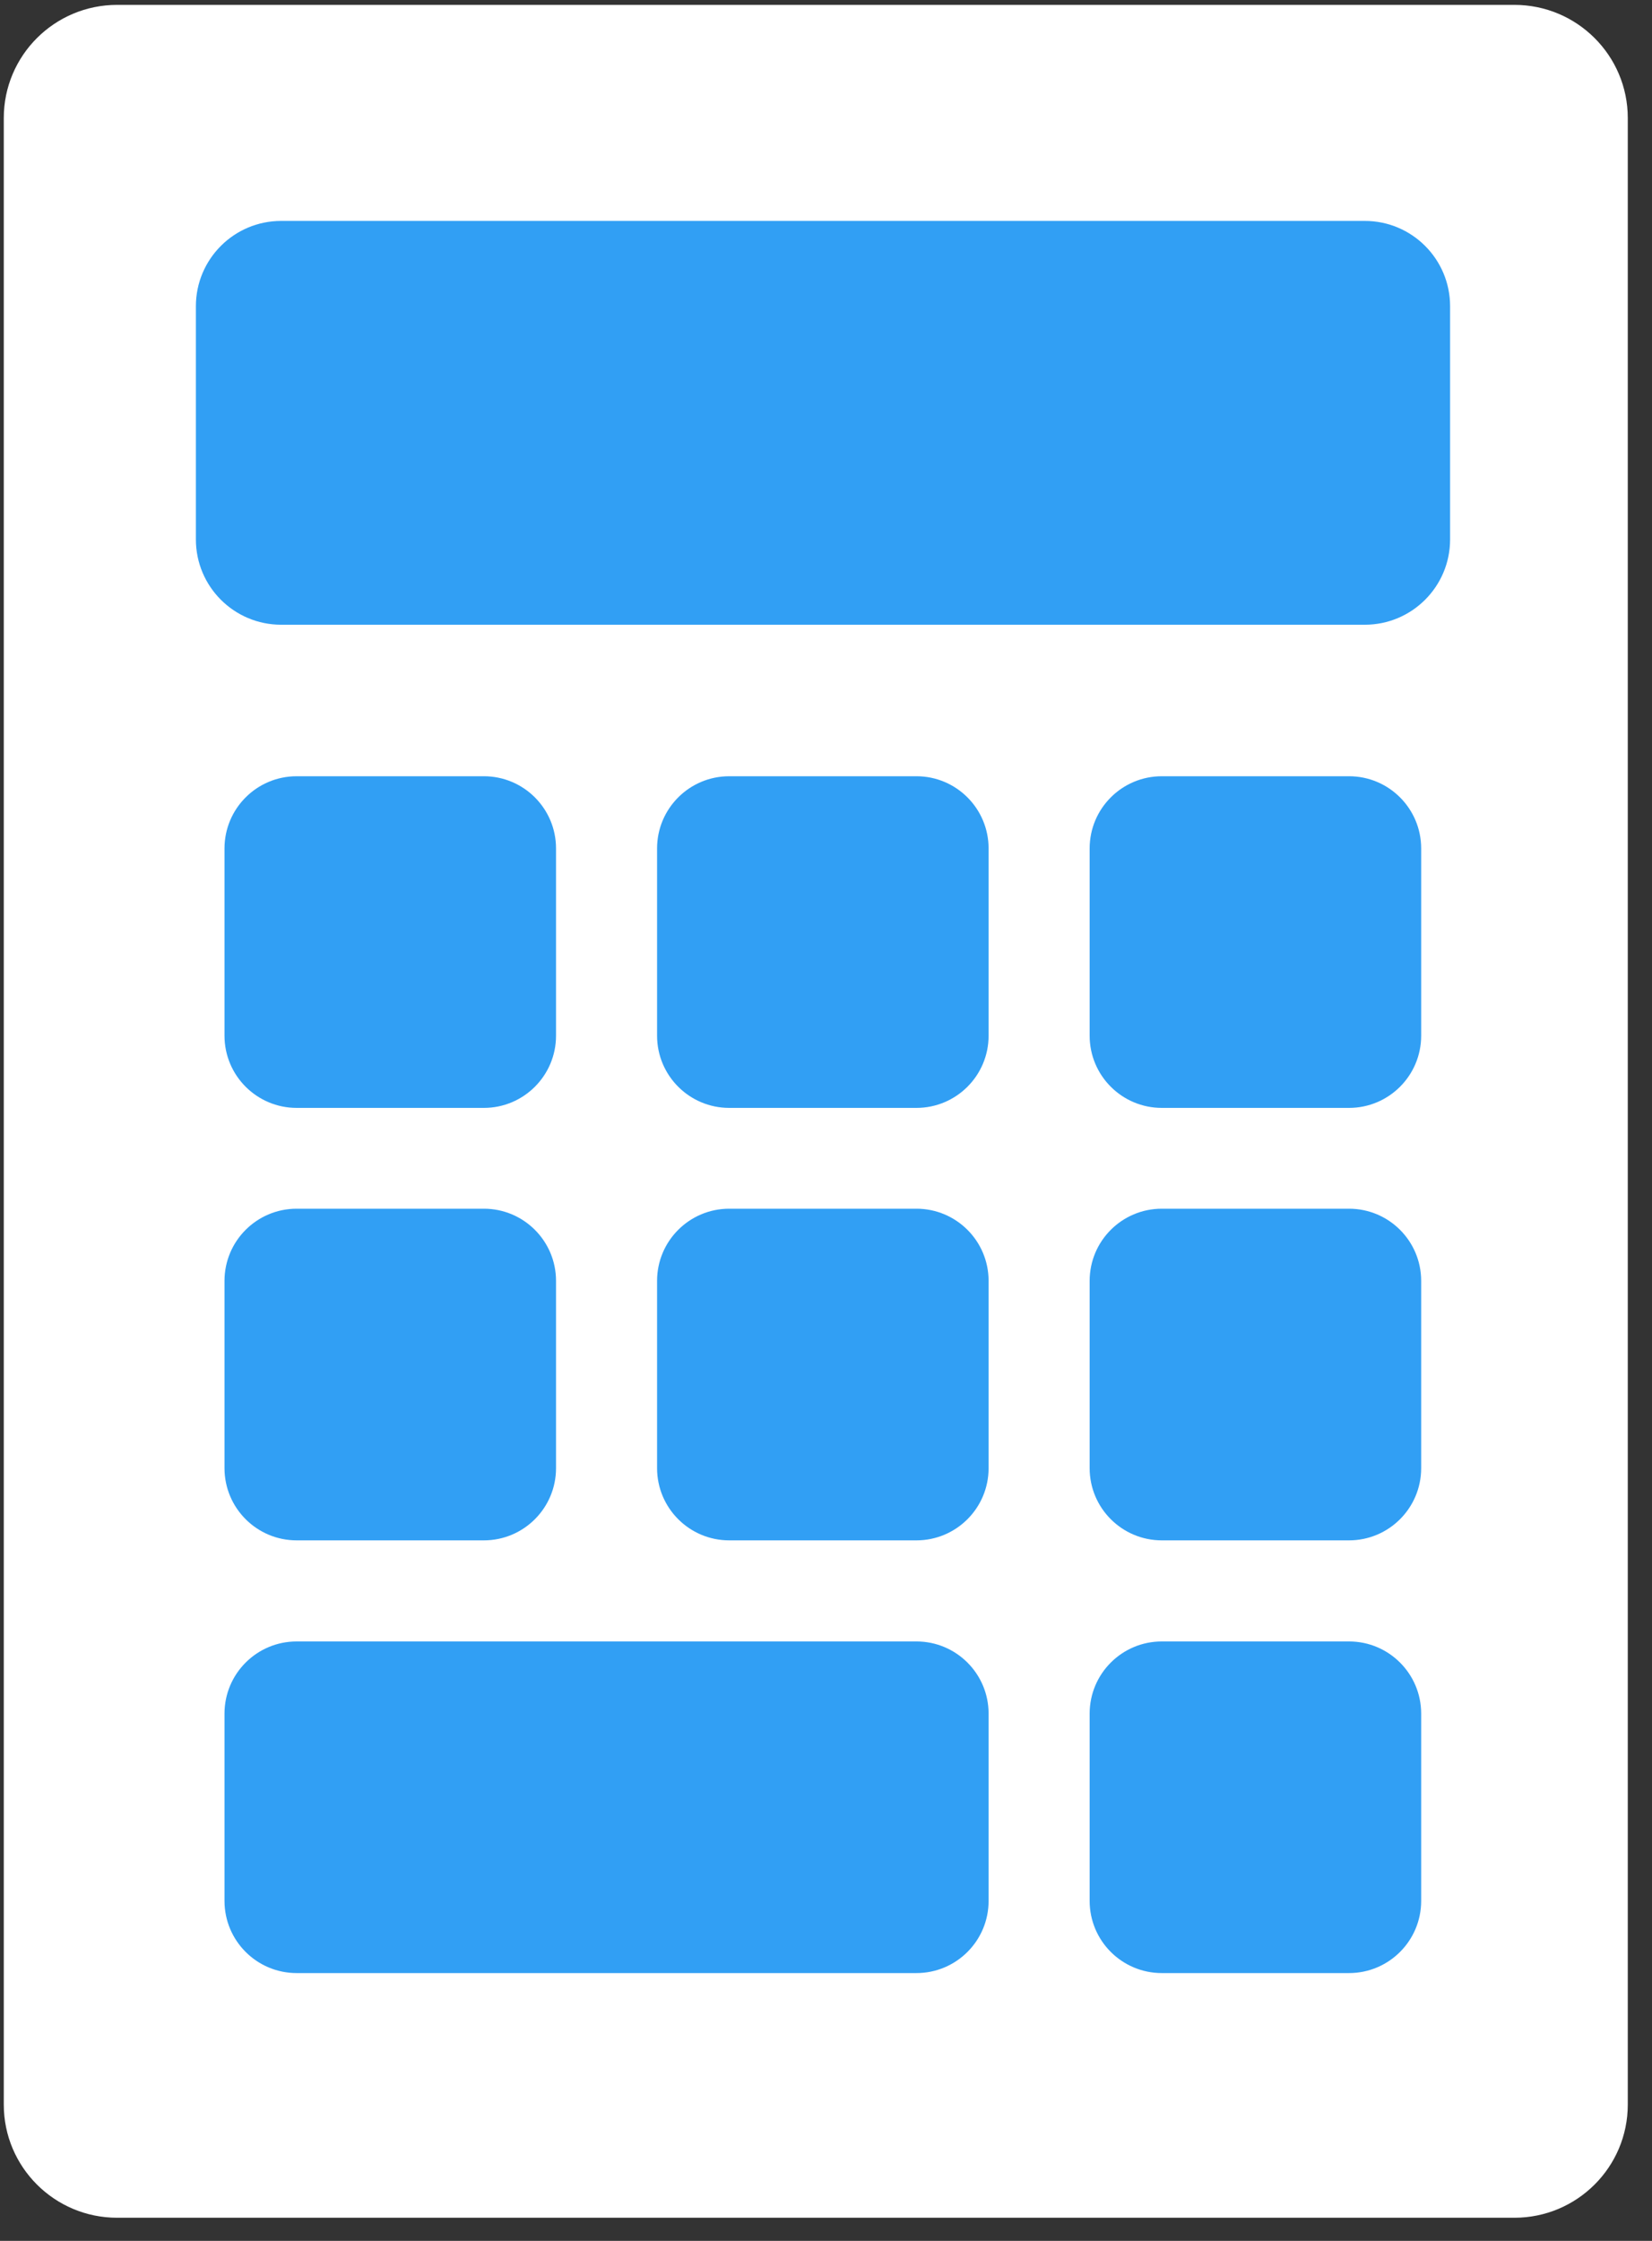
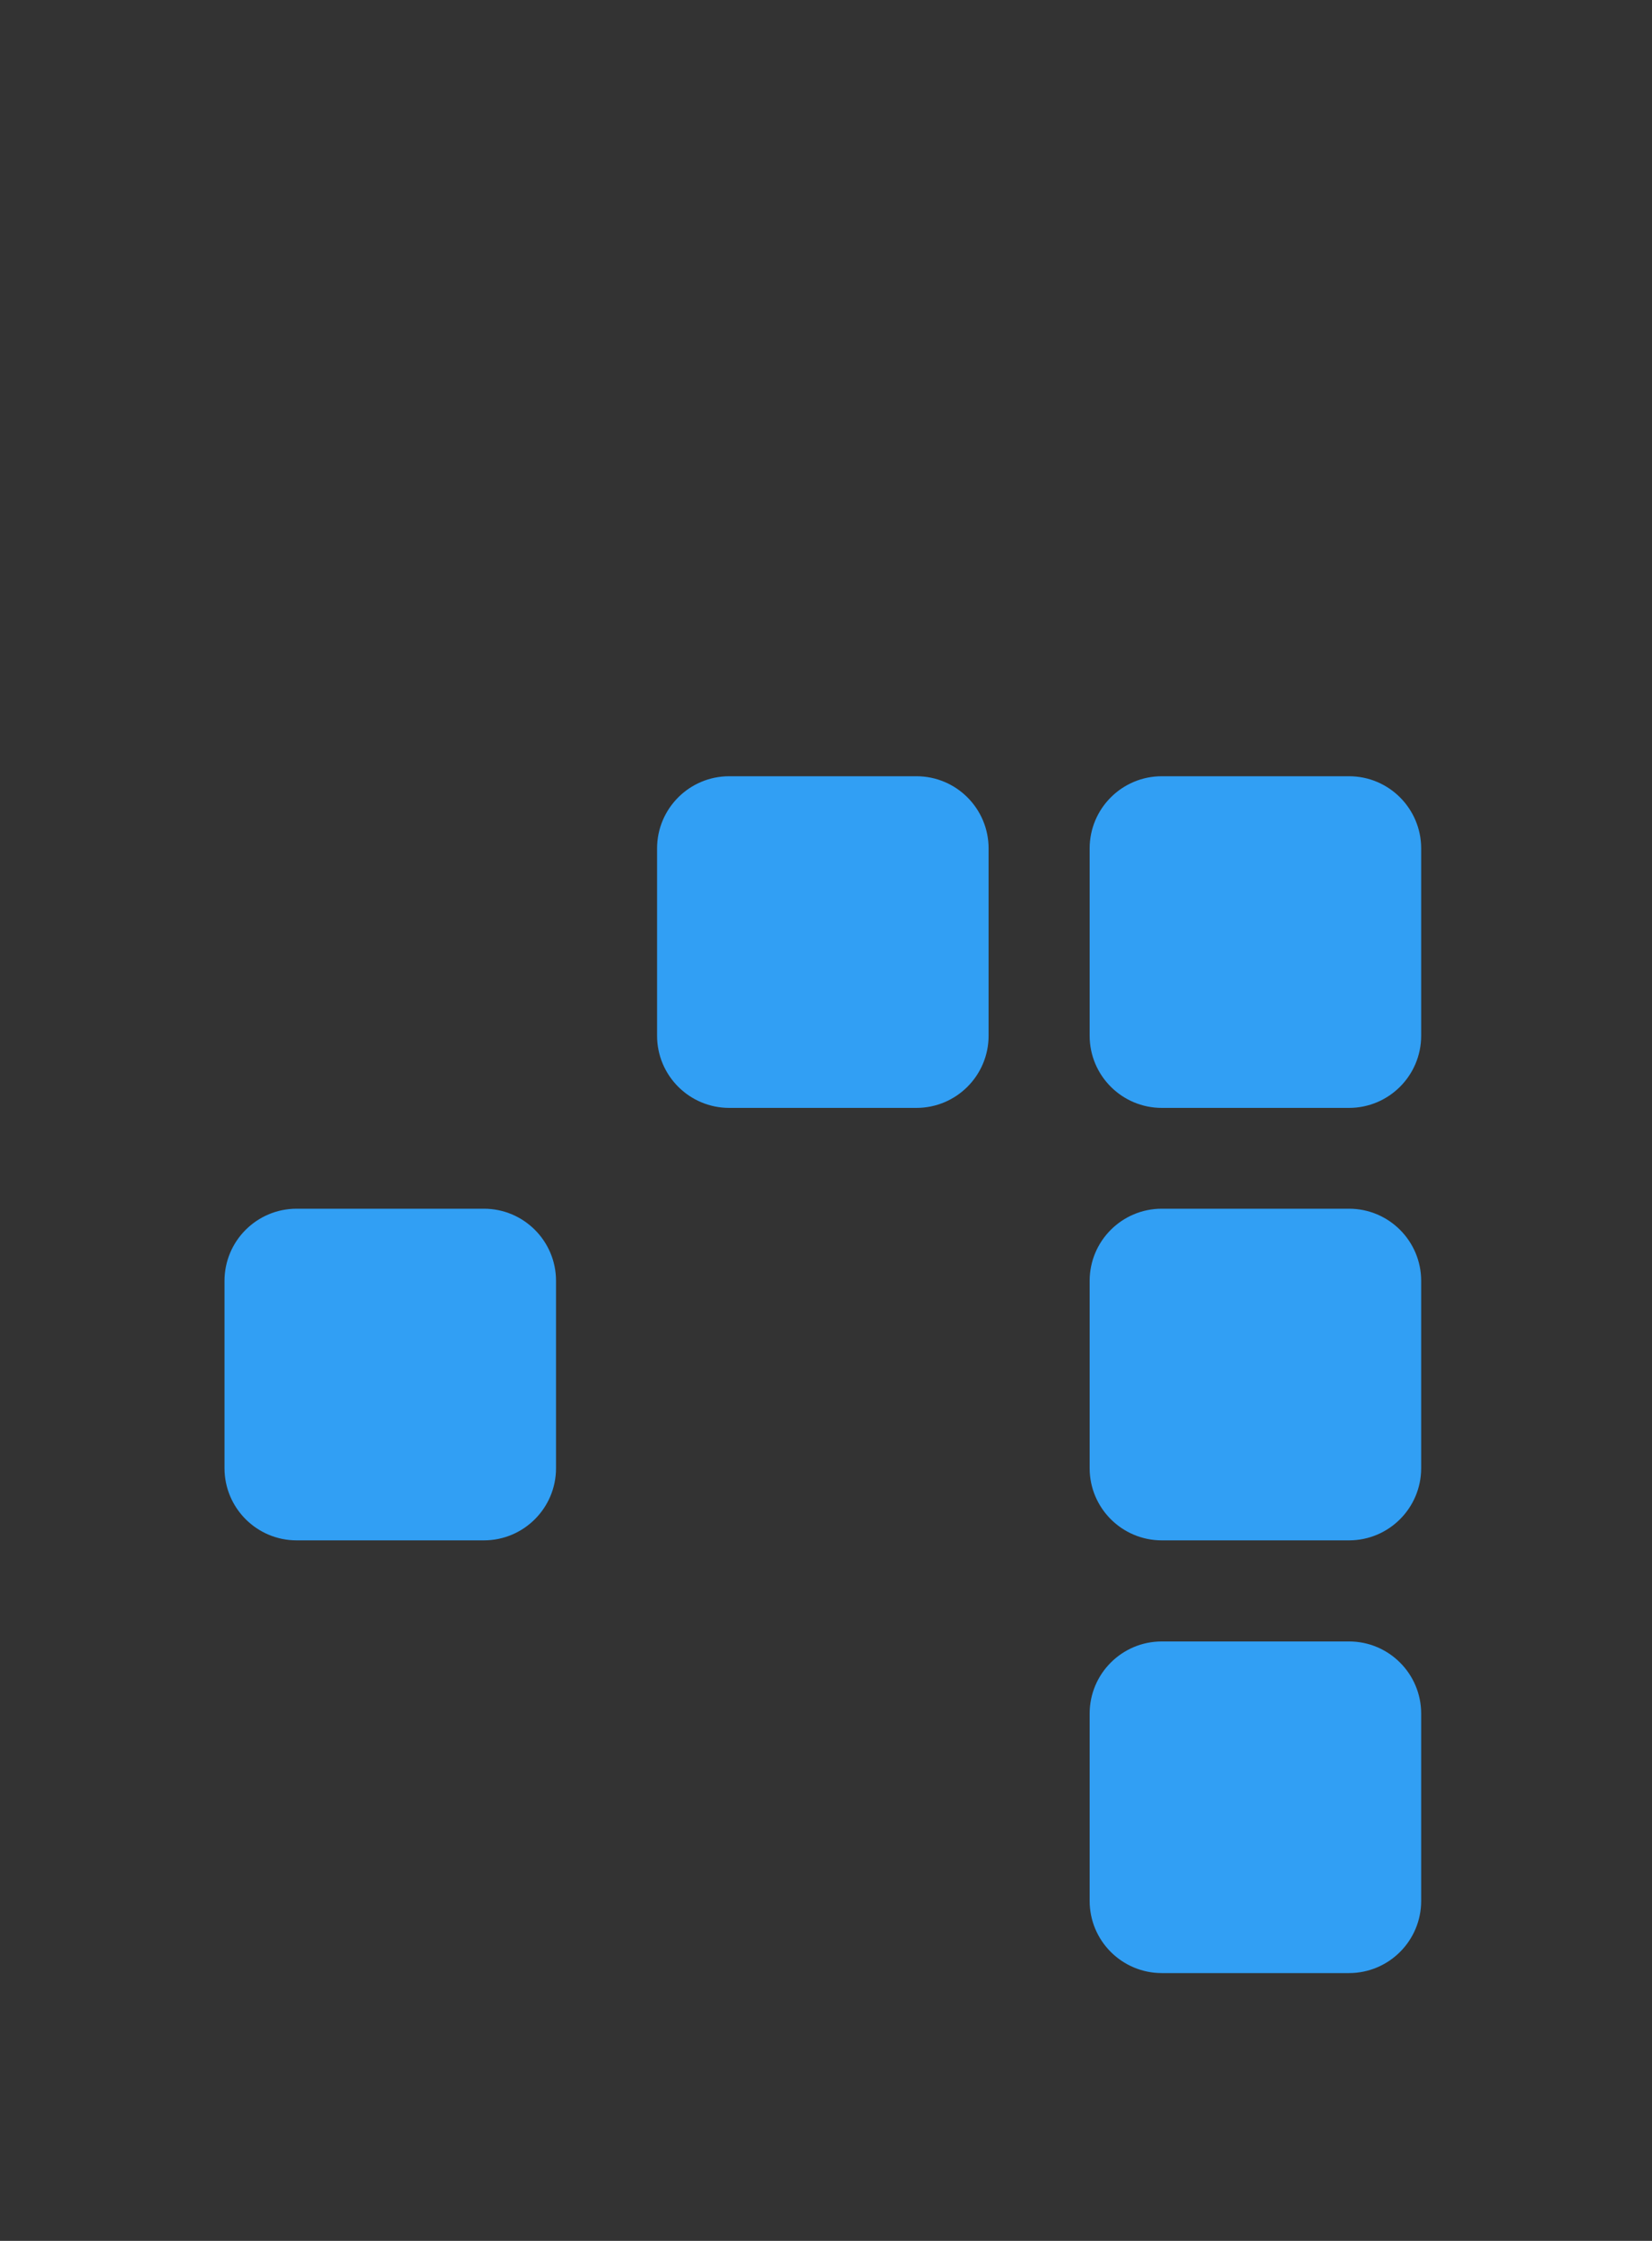
<svg xmlns="http://www.w3.org/2000/svg" width="59" height="80" viewBox="0 0 59 80" fill="none">
  <rect x="0" y="0" width="59" height="80" fill="#333333" stroke="none" />
-   <path d="M54.085 0.174H4.184C1.948 0.174 0.135 1.983 0.135 4.214V75.134C0.135 77.365 1.948 79.174 4.184 79.174H54.085C56.322 79.174 58.135 77.365 58.135 75.134V4.214C58.135 1.983 56.322 0.174 54.085 0.174Z" fill="white" />
-   <path d="M48.744 7.887H10.041C8.359 7.887 6.996 9.251 6.996 10.932V19.258C6.996 20.94 8.359 22.303 10.041 22.303H48.744C50.425 22.303 51.789 20.94 51.789 19.258V10.932C51.789 9.251 50.425 7.887 48.744 7.887Z" fill="#319FF4" />
-   <path d="M17.281 27.712H10.595C9.172 27.712 8.018 28.866 8.018 30.289V36.975C8.018 38.398 9.172 39.552 10.595 39.552H17.281C18.704 39.552 19.858 38.398 19.858 36.975V30.289C19.858 28.866 18.704 27.712 17.281 27.712Z" fill="#319FF4" />
  <path d="M32.73 27.712H26.044C24.621 27.712 23.467 28.866 23.467 30.289V36.975C23.467 38.398 24.621 39.552 26.044 39.552H32.73C34.153 39.552 35.307 38.398 35.307 36.975V30.289C35.307 28.866 34.153 27.712 32.73 27.712Z" fill="#319FF4" />
  <path d="M48.179 27.712H41.493C40.07 27.712 38.916 28.866 38.916 30.289V36.975C38.916 38.398 40.07 39.552 41.493 39.552H48.179C49.602 39.552 50.756 38.398 50.756 36.975V30.289C50.756 28.866 49.602 27.712 48.179 27.712Z" fill="#319FF4" />
  <path d="M17.281 43.151H10.595C9.172 43.151 8.018 44.304 8.018 45.727V52.414C8.018 53.837 9.172 54.991 10.595 54.991H17.281C18.704 54.991 19.858 53.837 19.858 52.414V45.727C19.858 44.304 18.704 43.151 17.281 43.151Z" fill="#319FF4" />
-   <path d="M32.73 43.151H26.044C24.621 43.151 23.467 44.304 23.467 45.727V52.414C23.467 53.837 24.621 54.991 26.044 54.991H32.73C34.153 54.991 35.307 53.837 35.307 52.414V45.727C35.307 44.304 34.153 43.151 32.73 43.151Z" fill="#319FF4" />
  <path d="M48.179 43.151H41.493C40.07 43.151 38.916 44.304 38.916 45.727V52.414C38.916 53.837 40.07 54.991 41.493 54.991H48.179C49.602 54.991 50.756 53.837 50.756 52.414V45.727C50.756 44.304 49.602 43.151 48.179 43.151Z" fill="#319FF4" />
-   <path d="M32.73 58.6H10.595C9.172 58.6 8.018 59.753 8.018 61.176V67.863C8.018 69.286 9.172 70.439 10.595 70.439H32.73C34.153 70.439 35.307 69.286 35.307 67.863V61.176C35.307 59.753 34.153 58.6 32.73 58.6Z" fill="#319FF4" />
  <path d="M48.179 58.6H41.493C40.07 58.6 38.916 59.753 38.916 61.176V67.863C38.916 69.286 40.07 70.439 41.493 70.439H48.179C49.602 70.439 50.756 69.286 50.756 67.863V61.176C50.756 59.753 49.602 58.6 48.179 58.6Z" fill="#319FF4" />
</svg>